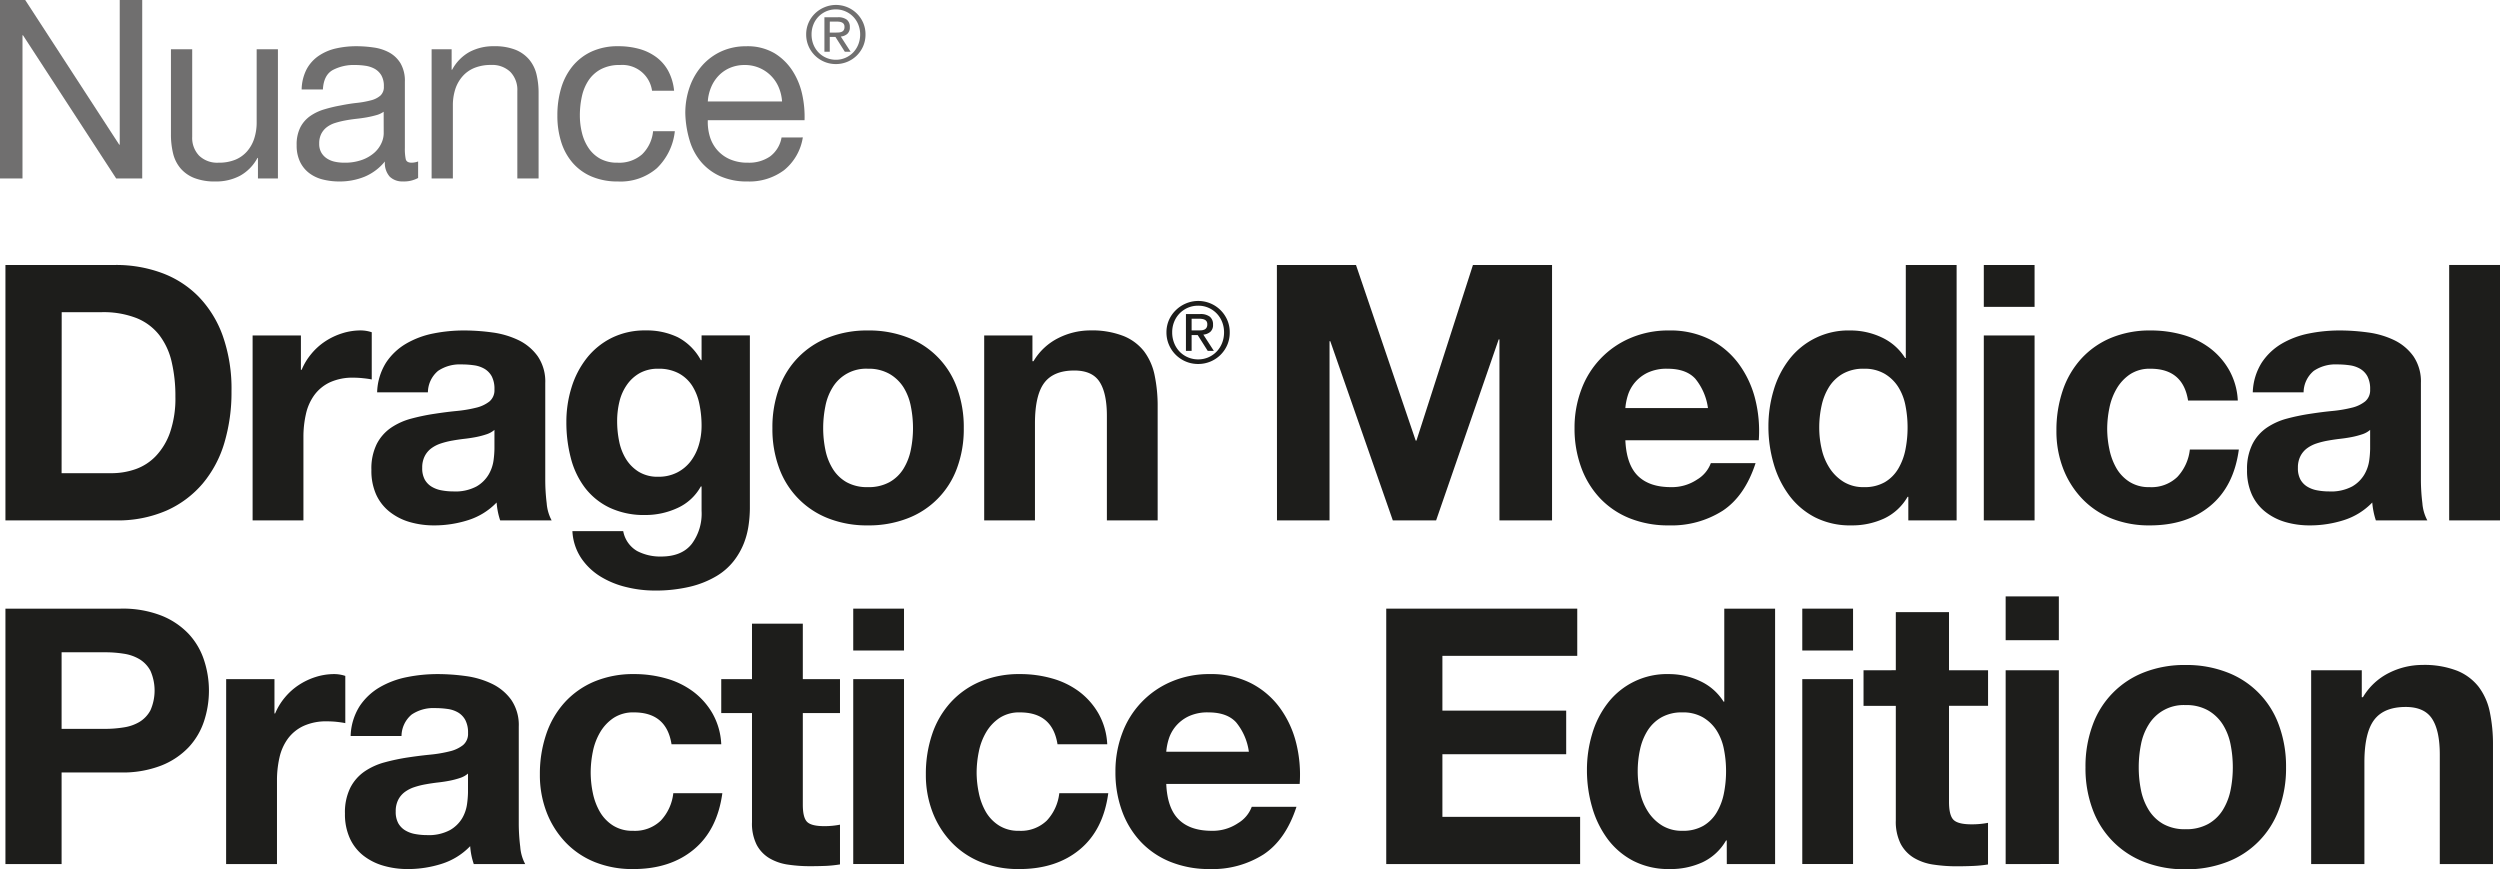
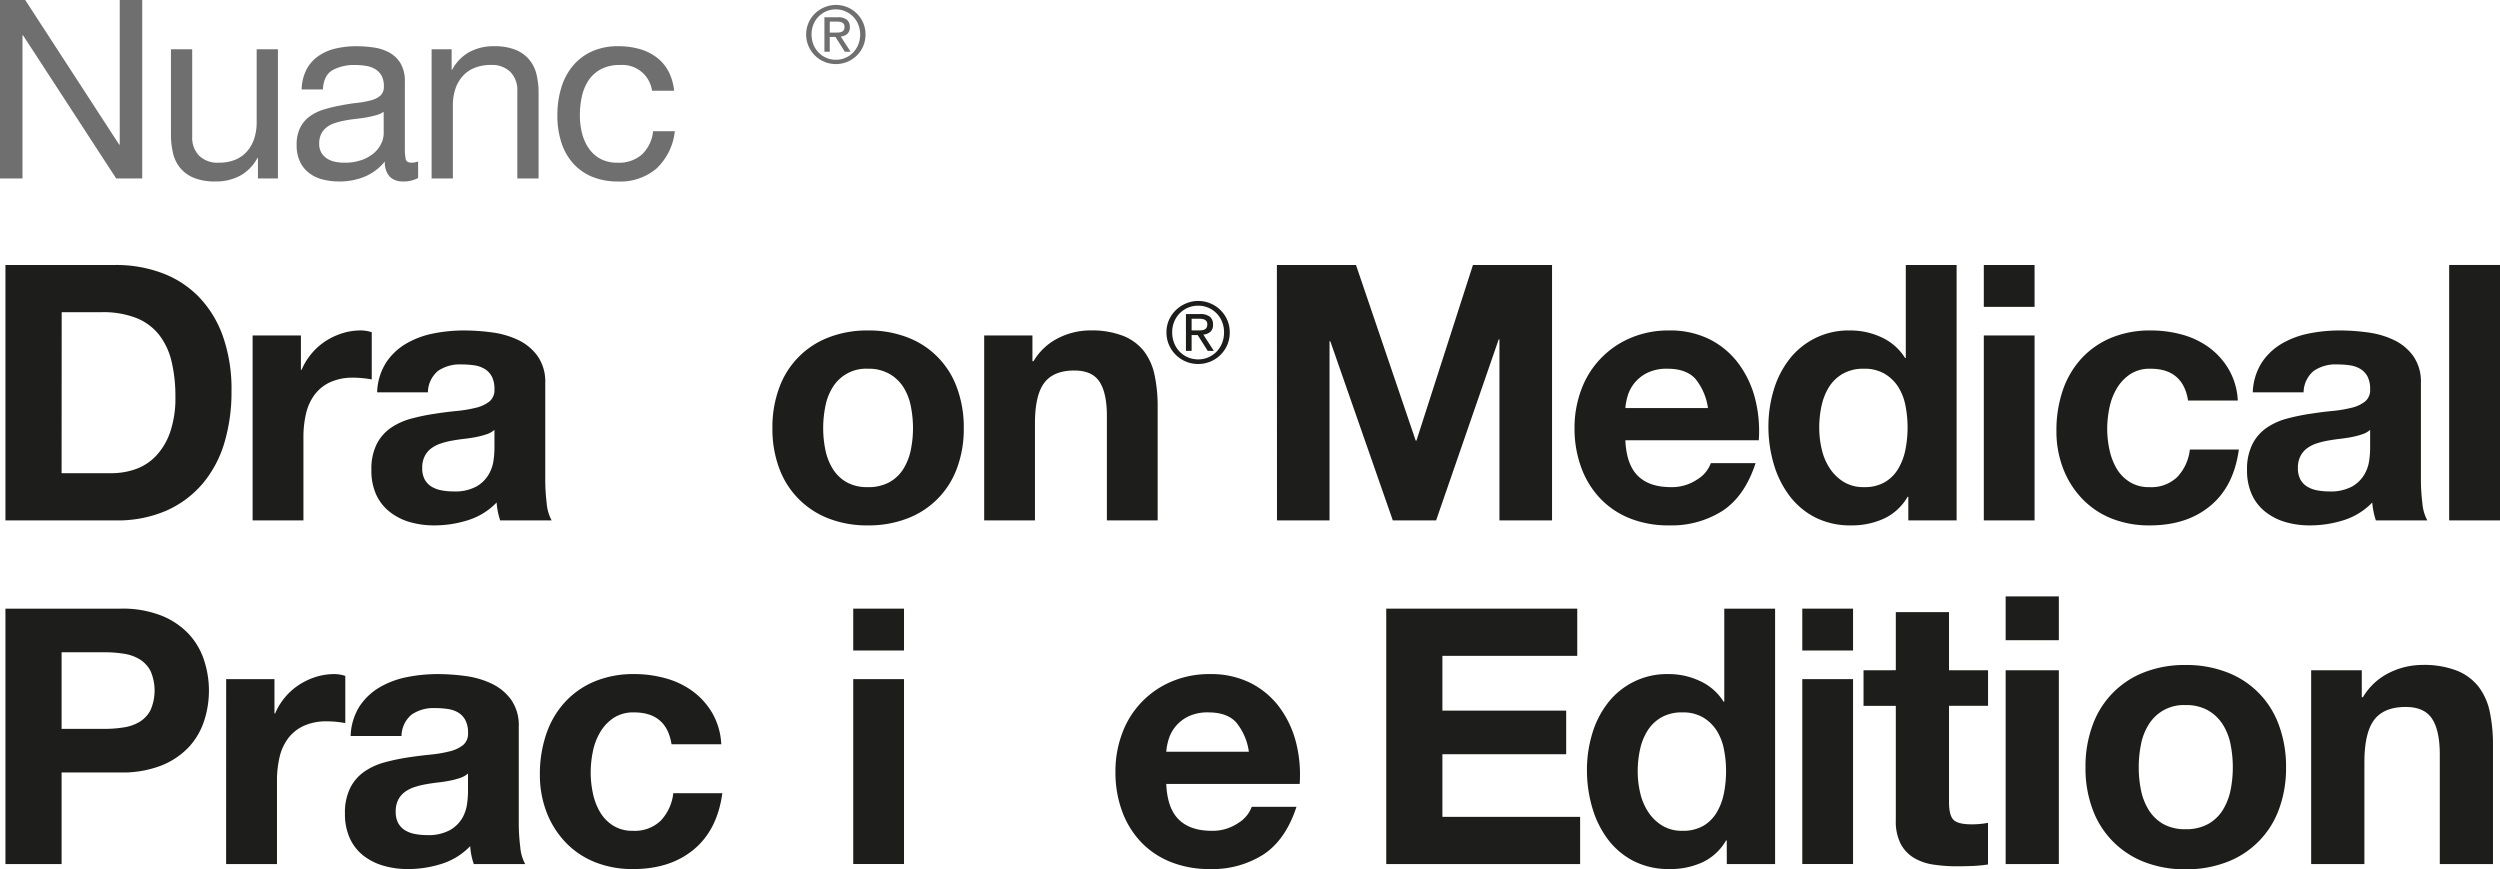
<svg xmlns="http://www.w3.org/2000/svg" viewBox="0 0 505.72 175.85">
  <g class="nuance" fill="#706f6f">
    <path d="M0 0h5.1l19.02 29.27h.1V0h4.55v36.1H23.5L4.65 7.13h-.1V36.1H0z" />
    <path d="M56.22 36.1h-4.04v-4.15h-.1a8.9 8.9 0 01-3.52 3.6 10.3 10.3 0 01-4.98 1.16 11.34 11.34 0 01-4.3-.71 7.06 7.06 0 01-2.78-1.97 7.32 7.32 0 01-1.49-3.01 16.17 16.17 0 01-.43-3.87V9.96h4.3v17.7a5.19 5.19 0 001.41 3.84 5.26 5.26 0 003.9 1.41 8.76 8.76 0 003.41-.6 6.4 6.4 0 002.4-1.72 7.42 7.42 0 001.44-2.6 10.58 10.58 0 00.48-3.27V9.96h4.3z" />
    <path d="M84.58 36a5.89 5.89 0 01-3.08.7 3.64 3.64 0 01-2.65-.95 4.16 4.16 0 01-.99-3.09 10.5 10.5 0 01-4.12 3.09 13.3 13.3 0 01-5.08.96 13.62 13.62 0 01-3.36-.4 7.57 7.57 0 01-2.76-1.3 6.28 6.28 0 01-1.84-2.27 7.58 7.58 0 01-.69-3.37 7.68 7.68 0 01.76-3.64 6.38 6.38 0 012-2.27 10 10 0 012.83-1.34 29.65 29.65 0 013.26-.78q1.77-.36 3.36-.53a18.69 18.69 0 002.8-.51 4.67 4.67 0 001.93-.96 2.35 2.35 0 00.7-1.85 4.29 4.29 0 00-.52-2.27 3.64 3.64 0 00-1.37-1.32 5.54 5.54 0 00-1.87-.6 14.14 14.14 0 00-2.05-.15 9.1 9.1 0 00-4.55 1.03q-1.82 1.04-1.97 3.92h-4.3a9.28 9.28 0 011.01-4.1 7.67 7.67 0 012.43-2.7 10.19 10.19 0 013.49-1.5 18.4 18.4 0 014.15-.45 24.56 24.56 0 013.51.26 9.2 9.2 0 013.16 1.03 6.07 6.07 0 012.27 2.2 7.04 7.04 0 01.86 3.7v13.44a10.01 10.01 0 00.18 2.23q.18.7 1.19.7a3.92 3.92 0 001.31-.25zm-6.97-13.4a4.5 4.5 0 01-1.52.7q-.91.26-1.92.44-1.01.18-2.15.3-1.14.13-2.2.33a17.8 17.8 0 00-2.02.5 5.52 5.52 0 00-1.67.84A3.98 3.98 0 0065 27.05a4.28 4.28 0 00-.43 2.02 3.5 3.5 0 00.43 1.8 3.57 3.57 0 001.12 1.18 4.65 4.65 0 001.59.66 8.8 8.8 0 001.92.2 10.17 10.17 0 003.64-.58 7.65 7.65 0 002.48-1.46 5.78 5.78 0 001.41-1.92 4.85 4.85 0 00.46-1.95z" />
    <path d="M87.31 9.96h4.05v4.15h.1a8.9 8.9 0 013.51-3.6 10.3 10.3 0 014.98-1.16 11.35 11.35 0 014.3.71 7.09 7.09 0 012.78 1.97 7.34 7.34 0 011.5 3.01 16.2 16.2 0 01.42 3.87V36.1h-4.3V18.4a5.2 5.2 0 00-1.4-3.84 5.27 5.27 0 00-3.9-1.42 8.76 8.76 0 00-3.41.61 6.4 6.4 0 00-2.4 1.72 7.4 7.4 0 00-1.45 2.6 10.57 10.57 0 00-.48 3.27V36.1h-4.3z" />
    <path d="M131.9 18.35a6.06 6.06 0 00-6.46-5.2 8.01 8.01 0 00-3.9.86 6.94 6.94 0 00-2.5 2.27 9.57 9.57 0 00-1.34 3.26 17.76 17.76 0 00-.4 3.82 14.53 14.53 0 00.43 3.54 9.47 9.47 0 001.34 3.06 6.84 6.84 0 002.35 2.15 7.08 7.08 0 003.51.8 6.99 6.99 0 004.96-1.69 7.53 7.53 0 002.22-4.68h4.4a12.16 12.16 0 01-3.64 7.49 11.24 11.24 0 01-7.89 2.68 13.3 13.3 0 01-5.28-.99 10.48 10.48 0 01-3.84-2.76 11.78 11.78 0 01-2.33-4.22 17.6 17.6 0 01-.78-5.38 19.18 19.18 0 01.75-5.49 12.69 12.69 0 012.3-4.45 10.85 10.85 0 013.85-2.98 12.6 12.6 0 015.43-1.09 15.8 15.8 0 014.17.53 10.45 10.45 0 013.47 1.65 8.57 8.57 0 012.45 2.8 10.64 10.64 0 011.19 4.02z" />
-     <path d="M162.4 27.8a10.62 10.62 0 01-3.8 6.63 11.73 11.73 0 01-7.4 2.28 13.2 13.2 0 01-5.45-1.04 10.99 10.99 0 01-3.88-2.86 12.03 12.03 0 01-2.35-4.35 20.87 20.87 0 01-.89-5.5 15.8 15.8 0 01.91-5.44 13 13 0 012.55-4.32 11.6 11.6 0 013.9-2.84 11.89 11.89 0 014.93-1 10.72 10.72 0 015.79 1.43 11.46 11.46 0 013.69 3.67 14.5 14.5 0 011.92 4.85 20.86 20.86 0 01.43 5h-19.57a10.36 10.36 0 00.4 3.27 7.37 7.37 0 001.47 2.73 7.22 7.22 0 002.58 1.9 8.89 8.89 0 003.7.7 7.46 7.46 0 004.44-1.26 6.07 6.07 0 002.33-3.84zm-4.2-7.27a8.82 8.82 0 00-.68-2.88 7.37 7.37 0 00-6.86-4.5 7.49 7.49 0 00-3 .58 6.96 6.96 0 00-2.3 1.59 7.63 7.63 0 00-1.52 2.35 8.92 8.92 0 00-.66 2.86z" />
    <path d="M163.08 6.96a5.76 5.76 0 01.48-2.35 5.94 5.94 0 011.3-1.88 6.06 6.06 0 011.92-1.26 6 6 0 017.83 3.14 5.75 5.75 0 01.47 2.35 5.88 5.88 0 01-.47 2.38 6.07 6.07 0 01-1.3 1.9 6 6 0 01-4.21 1.72 5.99 5.99 0 01-5.54-3.62 5.89 5.89 0 01-.48-2.38zm1.09 0a5.41 5.41 0 00.37 2.03 4.97 4.97 0 001.04 1.62 4.8 4.8 0 001.56 1.08 4.86 4.86 0 001.96.4 4.76 4.76 0 001.93-.4 4.83 4.83 0 001.56-1.08A4.98 4.98 0 00173.62 9a5.41 5.41 0 00.38-2.03 5.27 5.27 0 00-.38-2 4.84 4.84 0 00-2.6-2.67 4.76 4.76 0 00-1.92-.4 4.84 4.84 0 00-4.56 3.07 5.27 5.27 0 00-.37 2zm2.6-3.47h2.7a2.86 2.86 0 011.84.5 1.84 1.84 0 01.6 1.5 1.7 1.7 0 01-.53 1.38 2.36 2.36 0 01-1.3.52l1.99 3.08h-1.17l-1.9-3h-1.15v3h-1.08zm1.08 3.1H169q.35 0 .68-.02a1.78 1.78 0 00.6-.14.91.91 0 00.4-.34 1.17 1.17 0 00.15-.65 1.01 1.01 0 00-.13-.56.92.92 0 00-.36-.32 1.55 1.55 0 00-.49-.15 3.86 3.86 0 00-.55-.04h-1.44z" />
  </g>
  <g class="dragon" fill="#1d1d1b">
    <path fill="#1d1d1b" d="M1.1 53.6h22.29a26.63 26.63 0 019.3 1.6 20.2 20.2 0 017.45 4.77 22.07 22.07 0 014.92 7.96 32.2 32.2 0 011.77 11.22 35.8 35.8 0 01-1.44 10.42A22.96 22.96 0 0141 97.82a20.52 20.52 0 01-7.31 5.46 24.71 24.71 0 01-10.31 1.99H1.1zm11.36 42.12H22.6a14.58 14.58 0 004.78-.8 10.5 10.5 0 004.12-2.64 13.27 13.27 0 002.9-4.81 21.16 21.16 0 001.08-7.24 30.1 30.1 0 00-.76-7.05 14.08 14.08 0 00-2.5-5.4 11.09 11.09 0 00-4.59-3.43 18.35 18.35 0 00-7.05-1.2h-8.1z" />
    <path fill="#1d1d1b" d="M51.1 67.86h9.77v6.95h.15a12.61 12.61 0 011.95-3.22 12.82 12.82 0 012.82-2.54 13.67 13.67 0 013.44-1.63 12.39 12.39 0 013.73-.58 7.07 7.07 0 012.24.37v9.55q-.72-.15-1.74-.25a18.4 18.4 0 00-1.95-.11 10.96 10.96 0 00-4.78.94 8.29 8.29 0 00-3.14 2.57 10.29 10.29 0 00-1.7 3.83 20.79 20.79 0 00-.51 4.67v16.86H51.1z" />
    <path fill="#1d1d1b" d="M76.29 79.36a11.93 11.93 0 011.8-6 12.31 12.31 0 014.06-3.84 17.7 17.7 0 015.5-2.06 31.36 31.36 0 016.22-.61 42.11 42.11 0 015.72.4 17.54 17.54 0 015.28 1.55 10.28 10.28 0 013.9 3.26 9.04 9.04 0 011.53 5.42v19.47a39 39 0 00.29 4.85 8.73 8.73 0 001 3.47h-10.41a14.55 14.55 0 01-.47-1.77 15.25 15.25 0 01-.25-1.85 13.7 13.7 0 01-5.8 3.58 22.54 22.54 0 01-6.8 1.05 17.48 17.48 0 01-4.99-.68 11.87 11.87 0 01-4.05-2.07 9.42 9.42 0 01-2.72-3.47 11.74 11.74 0 01-.97-5 11.21 11.21 0 011.08-5.24 8.93 8.93 0 012.9-3.3 13.44 13.44 0 014.09-1.84 42.53 42.53 0 014.66-.97q2.4-.37 4.56-.58a26.37 26.37 0 003.87-.65 6.94 6.94 0 002.72-1.27 2.96 2.96 0 001.01-2.42 5.45 5.45 0 00-.54-2.65 4 4 0 00-1.45-1.52 5.71 5.71 0 00-2.1-.72 17.24 17.24 0 00-2.57-.18 7.83 7.83 0 00-4.74 1.3 5.75 5.75 0 00-2.06 4.34zm23.73 7.6a4.6 4.6 0 01-1.63.9 16.67 16.67 0 01-2.1.55q-1.12.22-2.38.36-1.27.15-2.43.36a16.33 16.33 0 00-2.31.58 6.85 6.85 0 00-1.92.98 4.53 4.53 0 00-1.34 1.6 5.05 5.05 0 00-.5 2.34 4.79 4.79 0 00.5 2.36 3.95 3.95 0 001.37 1.44 5.83 5.83 0 002.03.76 12.94 12.94 0 002.39.22 9.07 9.07 0 004.7-1.01 6.78 6.78 0 002.46-2.43 7.76 7.76 0 00.98-2.86 19.86 19.86 0 00.18-2.31z" />
-     <path fill="#1d1d1b" d="M151.69 102.88a24.97 24.97 0 01-.26 3.37 16.12 16.12 0 01-.97 3.69 14.6 14.6 0 01-2.03 3.54 12.72 12.72 0 01-3.47 3.04 19.1 19.1 0 01-5.29 2.14 30.08 30.08 0 01-7.38.8 23.94 23.94 0 01-5.6-.7 17.84 17.84 0 01-5.21-2.13 12.8 12.8 0 01-3.91-3.73 10.8 10.8 0 01-1.78-5.46h10.28a5.86 5.86 0 002.8 4.02 10.06 10.06 0 004.84 1.12q4.25 0 6.26-2.6a10.26 10.26 0 001.95-6.66V98.4h-.15a10.18 10.18 0 01-4.74 4.37 15.36 15.36 0 01-6.47 1.41 16.33 16.33 0 01-7.24-1.48 13.71 13.71 0 01-5-4.05 16.89 16.89 0 01-2.85-6 28.44 28.44 0 01-.9-7.28 23.3 23.3 0 011.04-6.98 18.23 18.23 0 013.08-5.94 14.86 14.86 0 015.03-4.09 15.1 15.1 0 016.9-1.52 14.48 14.48 0 016.49 1.38 11.19 11.19 0 014.66 4.63h.15v-5h9.77zm-18.53-6.44a8.19 8.19 0 003.84-.87 8.03 8.03 0 002.75-2.31 10.27 10.27 0 001.63-3.3 13.65 13.65 0 00.54-3.87 21.38 21.38 0 00-.44-4.34 10.94 10.94 0 00-1.44-3.69 7.43 7.43 0 00-2.72-2.53 8.5 8.5 0 00-4.16-.94 7.53 7.53 0 00-3.72.87 7.83 7.83 0 00-2.6 2.35 9.91 9.91 0 00-1.53 3.4 16.79 16.79 0 00-.47 4.02 20.4 20.4 0 00.4 4.01 10.83 10.83 0 001.37 3.58 8.02 8.02 0 002.57 2.6 7.26 7.26 0 003.98 1.02z" />
    <path fill="#1d1d1b" d="M156.25 86.6a22.96 22.96 0 011.37-8.14 17.1 17.1 0 019.99-10.2 21.37 21.37 0 017.96-1.41 21.66 21.66 0 018 1.4 17.04 17.04 0 0110.02 10.21 22.98 22.98 0 011.37 8.14 22.68 22.68 0 01-1.37 8.1 17.1 17.1 0 01-10.03 10.17 21.64 21.64 0 01-8 1.41 21.35 21.35 0 01-7.95-1.4 17.17 17.17 0 01-9.99-10.17 22.66 22.66 0 01-1.37-8.1zm10.27 0a21.93 21.93 0 00.44 4.38 11.65 11.65 0 001.48 3.83 7.89 7.89 0 002.79 2.72 8.49 8.49 0 004.34 1.01 8.7 8.7 0 004.37-1.01 7.8 7.8 0 002.83-2.72 11.65 11.65 0 001.48-3.83 21.89 21.89 0 00.44-4.38 22.45 22.45 0 00-.44-4.41 11.27 11.27 0 00-1.48-3.84 8.24 8.24 0 00-2.83-2.71 8.48 8.48 0 00-4.37-1.05 7.9 7.9 0 00-7.13 3.76 11.27 11.27 0 00-1.48 3.84 22.49 22.49 0 00-.44 4.41z" />
    <path fill="#1d1d1b" d="M199.09 67.86h9.76v5.2h.22a12.14 12.14 0 015.07-4.7 14.36 14.36 0 016.36-1.52 17.47 17.47 0 016.77 1.13 10.04 10.04 0 014.16 3.1 12.06 12.06 0 012.14 4.86 30.22 30.22 0 01.61 6.33v23.01h-10.27V84.14q0-4.63-1.49-6.91-1.48-2.28-5.1-2.28-4.2 0-6.08 2.5t-1.88 8.21v19.61h-10.27z" />
    <path fill="#1d1d1b" d="M235.96 67.23a6.14 6.14 0 01.51-2.5 6.32 6.32 0 011.4-2 6.47 6.47 0 012.04-1.35 6.4 6.4 0 018.35 3.35 6.13 6.13 0 01.5 2.5 6.27 6.27 0 01-.5 2.55 6.48 6.48 0 01-1.38 2.02 6.4 6.4 0 01-4.5 1.83 6.38 6.38 0 01-5.9-3.85 6.28 6.28 0 01-.52-2.55zm1.16 0a5.76 5.76 0 00.4 2.17 5.3 5.3 0 001.1 1.73 5.13 5.13 0 001.68 1.15 5.19 5.19 0 002.08.42 5.09 5.09 0 002.06-.42 5.15 5.15 0 001.66-1.15 5.3 5.3 0 001.11-1.73 5.78 5.78 0 00.4-2.17 5.62 5.62 0 00-.4-2.13 5.17 5.17 0 00-2.77-2.85 5.08 5.08 0 00-2.06-.41 5.16 5.16 0 00-4.86 3.26 5.6 5.6 0 00-.4 2.13zm2.78-3.7h2.87a3.05 3.05 0 011.97.54 1.96 1.96 0 01.64 1.6 1.81 1.81 0 01-.56 1.47 2.53 2.53 0 01-1.4.55l2.13 3.29h-1.24l-2.03-3.2h-1.23v3.2h-1.15zm1.15 3.31h1.21q.38 0 .74-.02a1.9 1.9 0 00.63-.15.98.98 0 00.43-.37 1.25 1.25 0 00.16-.69 1.08 1.08 0 00-.14-.6.98.98 0 00-.38-.33 1.65 1.65 0 00-.53-.16 4.24 4.24 0 00-.58-.05h-1.54z" />
  </g>
  <g class="medical" fill="#1d1d1b">
    <path d="M258.3 53.6h16l12.08 35.53h.15l11.43-35.53h16v51.67h-10.64V68.65h-.15l-12.66 36.62h-8.76L269.1 69.02h-.15v36.25h-10.63z" />
    <path d="M328.79 89.06q.22 4.92 2.53 7.2 2.32 2.28 6.66 2.28a9.16 9.16 0 005.35-1.55 6.46 6.46 0 002.75-3.3h9.05q-2.17 6.66-6.66 9.63a19.24 19.24 0 01-10.85 2.96 20.9 20.9 0 01-7.96-1.44 16.92 16.92 0 01-6-4.06 18.05 18.05 0 01-3.8-6.22 22.75 22.75 0 01-1.35-7.96 21.82 21.82 0 011.38-7.81 18.08 18.08 0 019.95-10.42 19.37 19.37 0 017.78-1.52 17.8 17.8 0 018.32 1.84 16.62 16.62 0 015.82 4.96 20.4 20.4 0 013.3 7.09 26.48 26.48 0 01.72 8.32zm16.71-6.51a11.88 11.88 0 00-2.56-5.94q-1.85-2.02-5.61-2.02a8.95 8.95 0 00-4.1.83 7.8 7.8 0 00-2.6 2.06 7.55 7.55 0 00-1.37 2.6 11.76 11.76 0 00-.47 2.47z" />
    <path d="M386.03 100.5h-.15a10.77 10.77 0 01-4.77 4.4 15.49 15.49 0 01-6.59 1.38 15.65 15.65 0 01-7.42-1.66 15.26 15.26 0 01-5.2-4.45 19.99 19.99 0 01-3.12-6.4 26.86 26.86 0 01-1.05-7.53 25.24 25.24 0 011.05-7.27 18.88 18.88 0 013.11-6.2 15.1 15.1 0 0112.41-5.92 14.72 14.72 0 016.34 1.4 11.04 11.04 0 014.74 4.17h.14V53.6h10.28v51.67h-9.77zm-.15-14.04a22.48 22.48 0 00-.43-4.42 10.91 10.91 0 00-1.48-3.8 8.25 8.25 0 00-2.75-2.64 8 8 0 00-4.16-1.01 8.35 8.35 0 00-4.27 1.01 8 8 0 00-2.8 2.68 11.86 11.86 0 00-1.51 3.8 20.58 20.58 0 00-.47 4.45 19.05 19.05 0 00.5 4.34 11.82 11.82 0 001.63 3.87 9 9 0 002.83 2.75 7.63 7.63 0 004.09 1.05 8.14 8.14 0 004.23-1.01A7.7 7.7 0 00384 94.8a12.18 12.18 0 001.45-3.87 22.85 22.85 0 00.43-4.48z" />
    <path d="M411.57 62.07H401.3V53.6h10.27zm-10.27 5.79h10.27v37.41H401.3z" />
    <path d="M442.62 81.03q-1.02-6.44-7.6-6.44a7.21 7.21 0 00-4.13 1.12 8.9 8.9 0 00-2.71 2.9 12.47 12.47 0 00-1.48 3.94 21.36 21.36 0 00-.44 4.2 20.28 20.28 0 00.44 4.12 12.73 12.73 0 001.4 3.8 8.09 8.09 0 002.65 2.79 7.26 7.26 0 004.05 1.08 7.55 7.55 0 005.65-2.06 9.64 9.64 0 002.53-5.54h9.91q-1.01 7.46-5.79 11.4-4.77 3.95-12.23 3.94a20.39 20.39 0 01-7.74-1.4 16.9 16.9 0 01-5.93-3.99 18.33 18.33 0 01-3.84-6.08 20.94 20.94 0 01-1.37-7.7 24.91 24.91 0 011.26-8.07 18.13 18.13 0 013.73-6.44 17.04 17.04 0 016-4.23 20.4 20.4 0 018.11-1.52 23.45 23.45 0 016.4.86 16.67 16.67 0 015.47 2.65 14.64 14.64 0 013.94 4.45 13.9 13.9 0 011.78 6.22z" />
    <path d="M455.71 79.36a11.94 11.94 0 011.81-6 12.32 12.32 0 014.05-3.84 17.7 17.7 0 015.5-2.06 31.35 31.35 0 016.23-.61 42.11 42.11 0 015.71.4 17.54 17.54 0 015.29 1.55 10.28 10.28 0 013.9 3.26 9.04 9.04 0 011.52 5.42v19.47a39.02 39.02 0 00.3 4.85 8.73 8.73 0 001 3.47h-10.41a14.37 14.37 0 01-.47-1.77 15.25 15.25 0 01-.26-1.85 13.7 13.7 0 01-5.79 3.58 22.53 22.53 0 01-6.8 1.05 17.48 17.48 0 01-5-.68 11.88 11.88 0 01-4.04-2.07 9.42 9.42 0 01-2.72-3.47 11.74 11.74 0 01-.98-5 11.21 11.21 0 011.1-5.24 8.92 8.92 0 012.89-3.3 13.43 13.43 0 014.08-1.84 42.6 42.6 0 014.67-.97q2.39-.37 4.56-.58a26.4 26.4 0 003.87-.65 6.93 6.93 0 002.71-1.27 2.95 2.95 0 001.02-2.42 5.45 5.45 0 00-.54-2.65 3.99 3.99 0 00-1.45-1.52 5.7 5.7 0 00-2.1-.72 17.24 17.24 0 00-2.57-.18 7.83 7.83 0 00-4.74 1.3 5.75 5.75 0 00-2.06 4.34zm23.74 7.6a4.6 4.6 0 01-1.63.9 16.63 16.63 0 01-2.1.55q-1.12.22-2.39.36-1.26.15-2.42.36a16.3 16.3 0 00-2.32.58 6.85 6.85 0 00-1.91.98 4.54 4.54 0 00-1.34 1.6 5.05 5.05 0 00-.5 2.34 4.79 4.79 0 00.5 2.36 3.95 3.95 0 001.37 1.44 5.83 5.83 0 002.03.76 12.94 12.94 0 002.39.22 9.07 9.07 0 004.7-1.01 6.78 6.78 0 002.46-2.43 7.76 7.76 0 00.98-2.86 19.95 19.95 0 00.18-2.31z" />
    <path d="M495.44 53.6h10.28v51.67h-10.28z" />
  </g>
  <g class="practice" fill="#1d1d1b">
    <path d="M1.1 123.12h23.3a21.53 21.53 0 018.25 1.41 15.46 15.46 0 015.54 3.73 14.29 14.29 0 013.1 5.32 19.74 19.74 0 010 12.26 14.31 14.31 0 01-3.1 5.29 15.43 15.43 0 01-5.54 3.72 21.51 21.51 0 01-8.25 1.41H12.46v18.53H1.1zm11.36 24.32h8.83a23.75 23.75 0 003.76-.3 8.74 8.74 0 003.19-1.12 6.11 6.11 0 002.2-2.35 9.93 9.93 0 000-7.96 6.11 6.11 0 00-2.2-2.35 8.77 8.77 0 00-3.19-1.12 23.86 23.86 0 00-3.76-.29h-8.83z" />
    <path d="M45.75 137.38h9.77v6.94h.14a12.6 12.6 0 011.96-3.22 12.78 12.78 0 012.82-2.53 13.65 13.65 0 013.43-1.63 12.42 12.42 0 013.73-.58 7.08 7.08 0 012.25.37v9.55q-.73-.15-1.74-.26a18.4 18.4 0 00-1.96-.1 10.97 10.97 0 00-4.77.94 8.28 8.28 0 00-3.15 2.57 10.28 10.28 0 00-1.7 3.83 20.8 20.8 0 00-.5 4.67v16.86H45.74z" />
    <path d="M70.93 148.88a11.93 11.93 0 011.8-6 12.32 12.32 0 014.06-3.84 17.7 17.7 0 015.5-2.06 31.28 31.28 0 016.22-.62 42.04 42.04 0 015.72.4 17.54 17.54 0 015.28 1.56 10.3 10.3 0 013.91 3.25 9.03 9.03 0 011.52 5.43v19.47a39 39 0 00.3 4.85 8.73 8.73 0 001 3.47H95.84a14.55 14.55 0 01-.48-1.77 15.27 15.27 0 01-.25-1.85 13.7 13.7 0 01-5.79 3.58 22.54 22.54 0 01-6.8 1.05 17.48 17.48 0 01-5-.69 11.88 11.88 0 01-4.05-2.06 9.42 9.42 0 01-2.7-3.47 11.74 11.74 0 01-.99-5 11.21 11.21 0 011.09-5.24 8.94 8.94 0 012.9-3.3 13.47 13.47 0 014.08-1.84 42.53 42.53 0 014.67-.98q2.39-.36 4.56-.57a26.23 26.23 0 003.87-.66 6.93 6.93 0 002.71-1.26 2.96 2.96 0 001.02-2.43 5.45 5.45 0 00-.55-2.64 4 4 0 00-1.44-1.52 5.72 5.72 0 00-2.1-.72 17.38 17.38 0 00-2.57-.18 7.83 7.83 0 00-4.74 1.3 5.75 5.75 0 00-2.06 4.34zm23.74 7.6a4.6 4.6 0 01-1.63.9 16.82 16.82 0 01-2.1.55q-1.12.22-2.39.36c-.84.1-1.65.22-2.42.36a16.33 16.33 0 00-2.32.58 6.87 6.87 0 00-1.92.98 4.53 4.53 0 00-1.34 1.59 5.05 5.05 0 00-.5 2.35 4.79 4.79 0 00.5 2.35 3.96 3.96 0 001.38 1.45 5.83 5.83 0 002.03.76 12.93 12.93 0 002.38.22 9.07 9.07 0 004.7-1.02 6.78 6.78 0 002.47-2.42 7.76 7.76 0 00.97-2.86 19.84 19.84 0 00.19-2.31z" />
    <path d="M135.84 150.55q-1.01-6.44-7.6-6.44a7.22 7.22 0 00-4.12 1.12 8.91 8.91 0 00-2.72 2.9 12.49 12.49 0 00-1.48 3.94 21.43 21.43 0 00-.43 4.2 20.34 20.34 0 00.43 4.12 12.74 12.74 0 001.41 3.8 8.1 8.1 0 002.64 2.78 7.26 7.26 0 004.05 1.09 7.55 7.55 0 005.65-2.06 9.65 9.65 0 002.53-5.54h9.92q-1.02 7.46-5.8 11.4-4.77 3.94-12.22 3.94a20.38 20.38 0 01-7.75-1.4 16.9 16.9 0 01-5.93-3.99 18.33 18.33 0 01-3.84-6.08 20.94 20.94 0 01-1.37-7.7 24.91 24.91 0 011.27-8.07 18.14 18.14 0 013.72-6.44 17.04 17.04 0 016-4.24 20.4 20.4 0 018.11-1.52 23.45 23.45 0 016.4.87 16.68 16.68 0 015.47 2.64 14.64 14.64 0 013.95 4.45 13.9 13.9 0 011.77 6.23z" />
-     <path d="M162.4 137.38h7.52v6.87h-7.52v18.53q0 2.6.86 3.47t3.48.87a16.24 16.24 0 003.18-.3v8.04a24.64 24.64 0 01-2.9.3q-1.59.06-3.1.06a30.03 30.03 0 01-4.53-.32 10.23 10.23 0 01-3.76-1.3 6.96 6.96 0 01-2.57-2.72 9.56 9.56 0 01-.94-4.56v-22.07h-6.22v-6.87h6.22v-11.22h10.28z" />
    <path d="M182.87 131.59H172.6v-8.47h10.27zm-10.27 5.79h10.27v37.4H172.6z" />
-     <path d="M213.92 150.55q-1.02-6.44-7.6-6.44a7.22 7.22 0 00-4.12 1.12 8.91 8.91 0 00-2.72 2.9 12.49 12.49 0 00-1.48 3.94 21.43 21.43 0 00-.44 4.2 20.34 20.34 0 00.44 4.12 12.74 12.74 0 001.4 3.8 8.1 8.1 0 002.65 2.78 7.26 7.26 0 004.05 1.09 7.55 7.55 0 005.65-2.06 9.65 9.65 0 002.53-5.54h9.91q-1.01 7.46-5.79 11.4-4.77 3.94-12.22 3.94a20.38 20.38 0 01-7.75-1.4 16.9 16.9 0 01-5.93-3.99 18.33 18.33 0 01-3.84-6.08 20.94 20.94 0 01-1.37-7.7 24.91 24.91 0 011.26-8.07 18.14 18.14 0 013.73-6.44 17.04 17.04 0 016-4.24 20.4 20.4 0 018.11-1.52 23.45 23.45 0 016.4.87 16.68 16.68 0 015.47 2.64 14.64 14.64 0 013.94 4.45 13.9 13.9 0 011.78 6.23z" />
    <path d="M235.92 158.58q.21 4.92 2.53 7.2 2.31 2.28 6.66 2.28a9.16 9.16 0 005.35-1.56 6.45 6.45 0 002.75-3.29h9.05q-2.17 6.66-6.66 9.63a19.24 19.24 0 01-10.86 2.96 20.89 20.89 0 01-7.96-1.45 16.92 16.92 0 01-6-4.05 18.06 18.06 0 01-3.8-6.22 22.75 22.75 0 01-1.34-7.96 21.82 21.82 0 011.38-7.82 18.09 18.09 0 019.95-10.42 19.36 19.36 0 017.77-1.52 17.8 17.8 0 018.33 1.85 16.63 16.63 0 015.82 4.96 20.43 20.43 0 013.3 7.09 26.5 26.5 0 01.72 8.32zm16.71-6.51a11.88 11.88 0 00-2.57-5.94q-1.84-2.02-5.6-2.02a8.94 8.94 0 00-4.1.83 7.8 7.8 0 00-2.6 2.06 7.56 7.56 0 00-1.37 2.6 11.71 11.71 0 00-.47 2.47z" />
  </g>
  <g class="edition" fill="#1d1d1b">
    <path d="M280.42 123.12h38.64v9.55h-27.28v11.08h25.04v8.82h-25.04v12.67h27.86v9.55h-39.22z" />
    <path d="M349.3 170.01h-.14a10.77 10.77 0 01-4.77 4.42 15.49 15.49 0 01-6.59 1.37 15.65 15.65 0 01-7.41-1.66 15.26 15.26 0 01-5.21-4.45 19.98 19.98 0 01-3.11-6.4 26.86 26.86 0 01-1.05-7.53 25.24 25.24 0 011.05-7.28 18.88 18.88 0 013.1-6.18 15.1 15.1 0 0112.42-5.94 14.7 14.7 0 016.33 1.42 11.04 11.04 0 014.74 4.16h.14v-18.82h10.28v51.67h-9.77zm-.14-14.04a22.48 22.48 0 00-.43-4.4 10.92 10.92 0 00-1.48-3.8 8.26 8.26 0 00-2.75-2.65 8 8 0 00-4.16-1.01 8.35 8.35 0 00-4.27 1.01 8.01 8.01 0 00-2.79 2.68 11.85 11.85 0 00-1.52 3.8 20.58 20.58 0 00-.47 4.45 19.04 19.04 0 00.5 4.34 11.83 11.83 0 001.63 3.87 9 9 0 002.83 2.75 7.63 7.63 0 004.09 1.05 8.14 8.14 0 004.23-1.01 7.7 7.7 0 002.71-2.72 12.18 12.18 0 001.45-3.87 22.85 22.85 0 00.43-4.49z" />
    <path d="M374.85 131.59h-10.27v-8.47h10.27zm-10.27 5.79h10.27v37.4h-10.27z" />
    <path d="M394.26 135.58h7.9v7.2h-7.9v19.42q0 2.73.91 3.64t3.64.91a17.07 17.07 0 003.34-.3v8.42a25.76 25.76 0 01-3.03.3q-1.67.07-3.26.07a31.43 31.43 0 01-4.74-.34 10.7 10.7 0 01-3.95-1.36 7.29 7.29 0 01-2.69-2.85 10.02 10.02 0 01-.98-4.77v-23.13h-6.53v-7.2l6.53-.01v-11.75h10.76z" />
    <path d="M416.48 129.51h-10.76v-8.87h10.76zm-10.76 6.07h10.76v39.2l-10.76.01z" />
    <path d="M421.87 155.22a24.04 24.04 0 011.44-8.53 17.93 17.93 0 0110.46-10.7 22.4 22.4 0 018.35-1.47 22.7 22.7 0 018.38 1.48 17.86 17.86 0 0110.5 10.7 24.09 24.09 0 011.44 8.52 23.77 23.77 0 01-1.44 8.5 17.93 17.93 0 01-10.5 10.65 22.7 22.7 0 01-8.38 1.48 22.4 22.4 0 01-8.35-1.48 18 18 0 01-10.46-10.65 23.73 23.73 0 01-1.44-8.5zm10.77 0a22.92 22.92 0 00.45 4.59 12.17 12.17 0 001.56 4.02 8.26 8.26 0 002.92 2.84 8.9 8.9 0 004.55 1.07 9.11 9.11 0 004.59-1.07 8.18 8.18 0 002.95-2.84 12.24 12.24 0 001.56-4.02 22.92 22.92 0 00.45-4.59 23.5 23.5 0 00-.45-4.62 11.83 11.83 0 00-1.56-4.02 8.63 8.63 0 00-2.95-2.85 8.88 8.88 0 00-4.6-1.1 8.28 8.28 0 00-7.46 3.95 11.77 11.77 0 00-1.56 4.02 23.5 23.5 0 00-.45 4.62z" />
    <path d="M467.52 135.58h10.24v5.46h.23a12.72 12.72 0 015.3-4.93 15.05 15.05 0 016.68-1.6 18.3 18.3 0 017.1 1.18 10.52 10.52 0 014.35 3.27 12.64 12.64 0 012.24 5.08 31.68 31.68 0 01.64 6.63v24.12h-10.76v-22.15q0-4.85-1.56-7.24t-5.34-2.39q-4.4 0-6.38 2.62-1.97 2.62-1.97 8.6v20.56h-10.77z" />
  </g>
</svg>